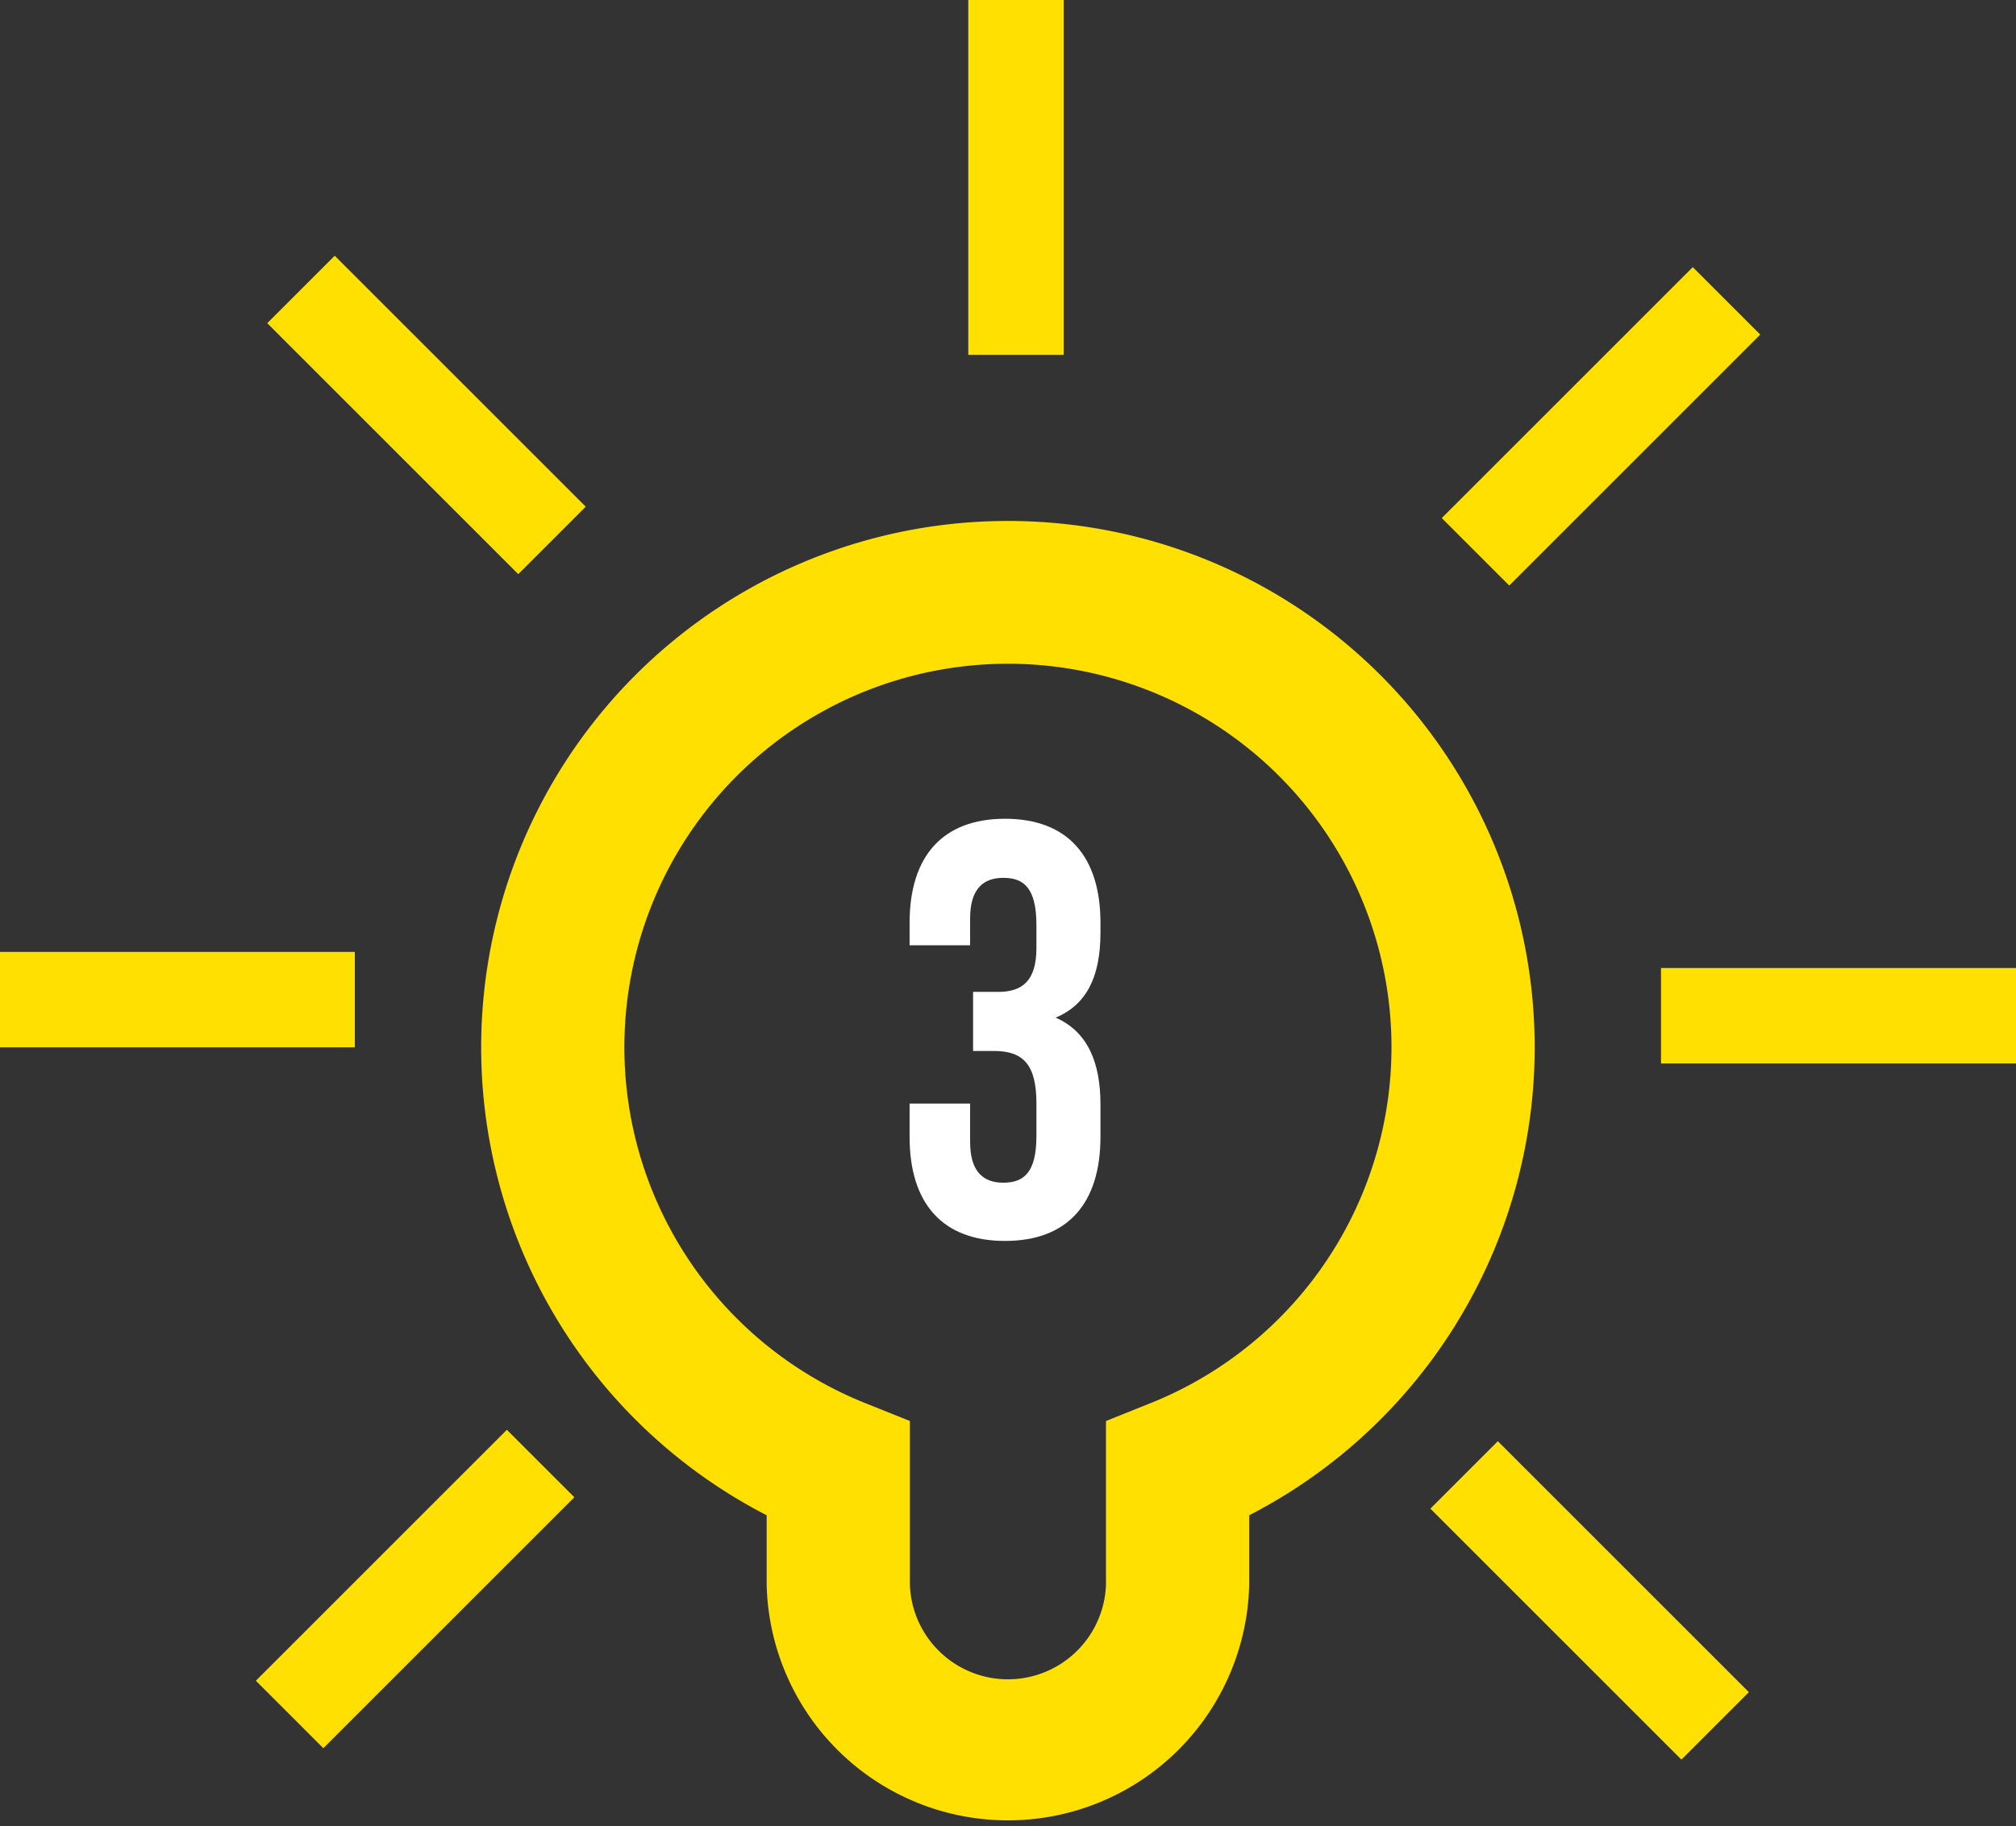
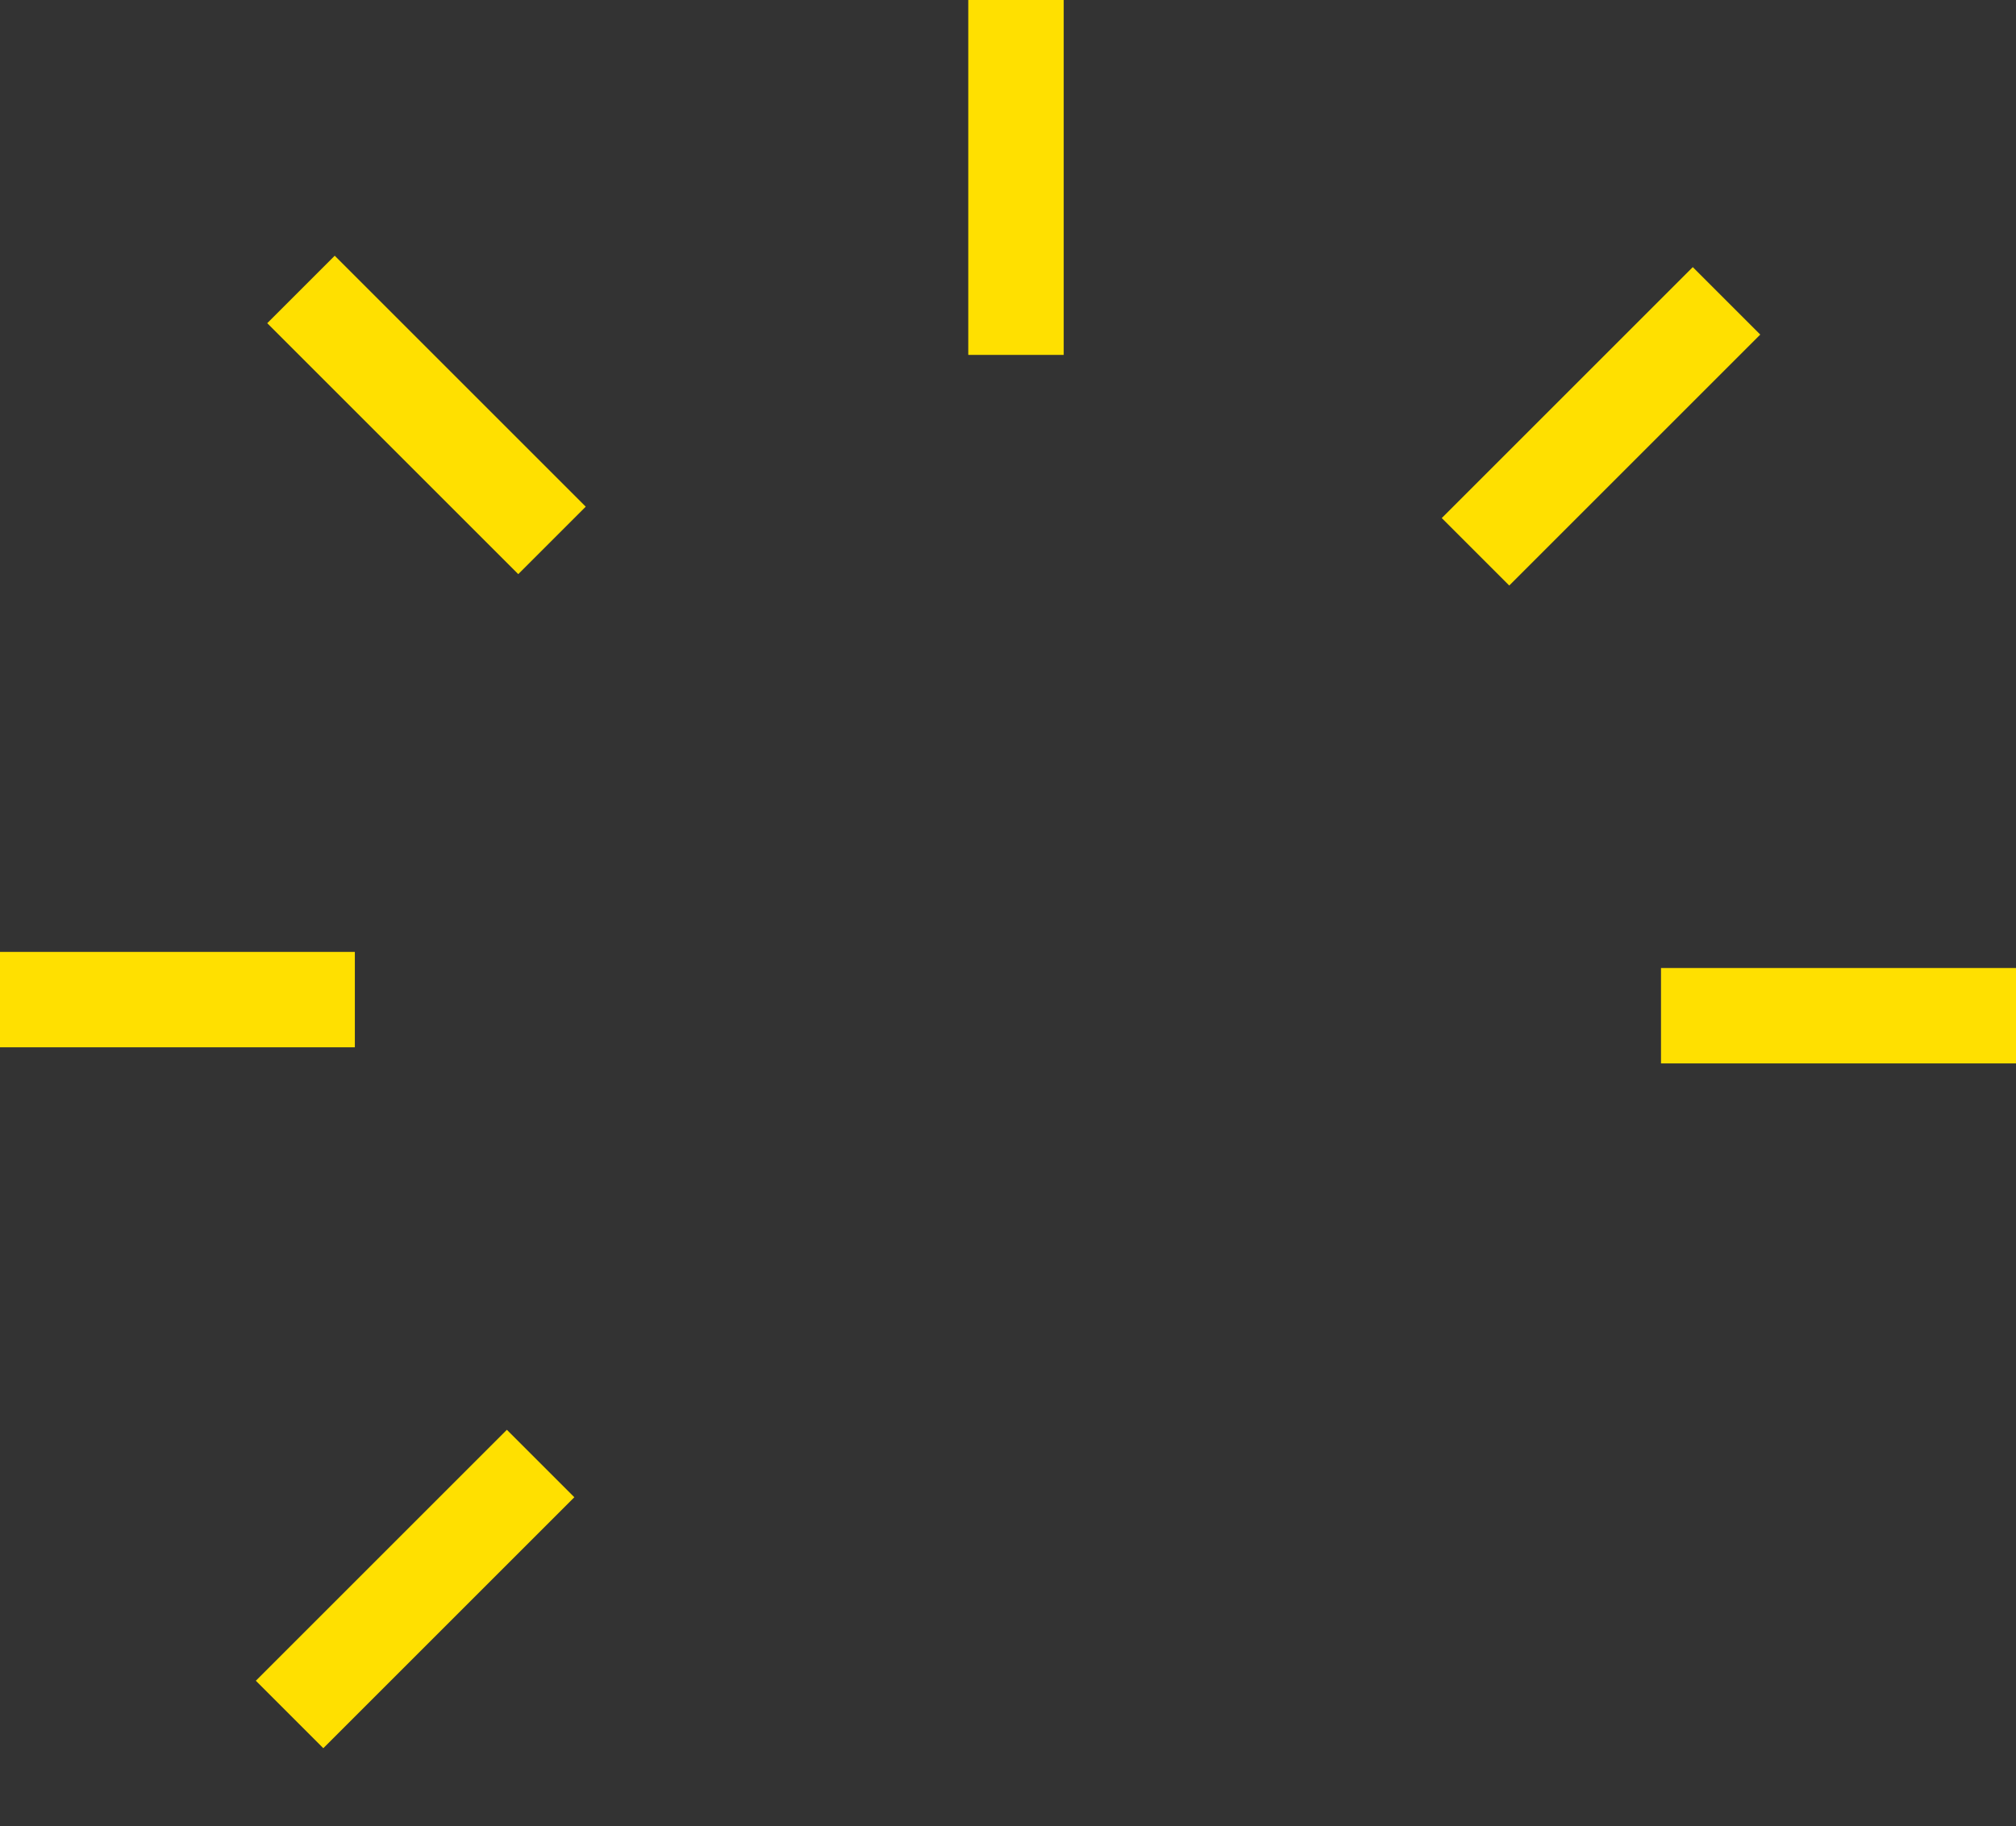
<svg xmlns="http://www.w3.org/2000/svg" viewBox="0 0 142.6 129.2">
  <rect x="0" y="0" width="142.6" height="129.2" fill="#333333" stroke="none" />
  <defs>
    <style>.cls-1{fill:#ffe000;}.cls-2{fill:#fff;}</style>
  </defs>
  <g id="レイヤー_2" data-name="レイヤー 2">
    <g id="レイヤー_4" data-name="レイヤー 4">
-       <path class="cls-1" d="M71.3,36.86a37.24,37.24,0,0,0-17.07,70.35v4.93a17.07,17.07,0,0,0,34.13,0v-4.93A37.24,37.24,0,0,0,71.3,36.86ZM81.4,99.27l-3.17,1.27v11.6a6.94,6.94,0,0,1-13.87,0v-11.6l-3.17-1.27a27.13,27.13,0,1,1,20.21,0Z" />
      <rect class="cls-1" x="68.49" width="6.75" height="25.11" />
      <rect class="cls-1" x="26.79" y="16.8" width="6.75" height="25.11" transform="translate(-11.92 29.93) rotate(-45)" />
      <rect class="cls-1" y="67.35" width="25.1" height="6.75" />
      <rect class="cls-1" x="16.8" y="109.06" width="25.11" height="6.75" transform="translate(-70.9 53.68) rotate(-45)" />
-       <rect class="cls-1" x="109.06" y="100.69" width="6.75" height="25.11" transform="translate(-47.14 112.66) rotate(-45)" />
      <rect class="cls-1" x="117.49" y="68.49" width="25.11" height="6.75" />
      <rect class="cls-1" x="100.69" y="26.79" width="25.11" height="6.75" transform="translate(11.84 88.91) rotate(-45)" />
-       <path class="cls-2" d="M73.31,65.45c0-2.63-.9-3.34-2.34-3.34s-2.35.8-2.35,2.88v1.89H64.34V65.29c0-4.68,2.31-7.36,6.75-7.36s6.75,2.68,6.75,7.36V66c0,3.13-1,5.1-3.17,6,2.27,1,3.17,3.17,3.17,6.14v2.3c0,4.68-2.3,7.36-6.75,7.36s-6.75-2.68-6.75-7.36V78.08h4.28v2.71c0,2.09.91,2.89,2.35,2.89s2.34-.71,2.34-3.3v-2.3c0-2.72-.9-3.72-3-3.72H68.83V70.18H70.6c1.69,0,2.71-.76,2.71-3.1Z" />
    </g>
  </g>
</svg>